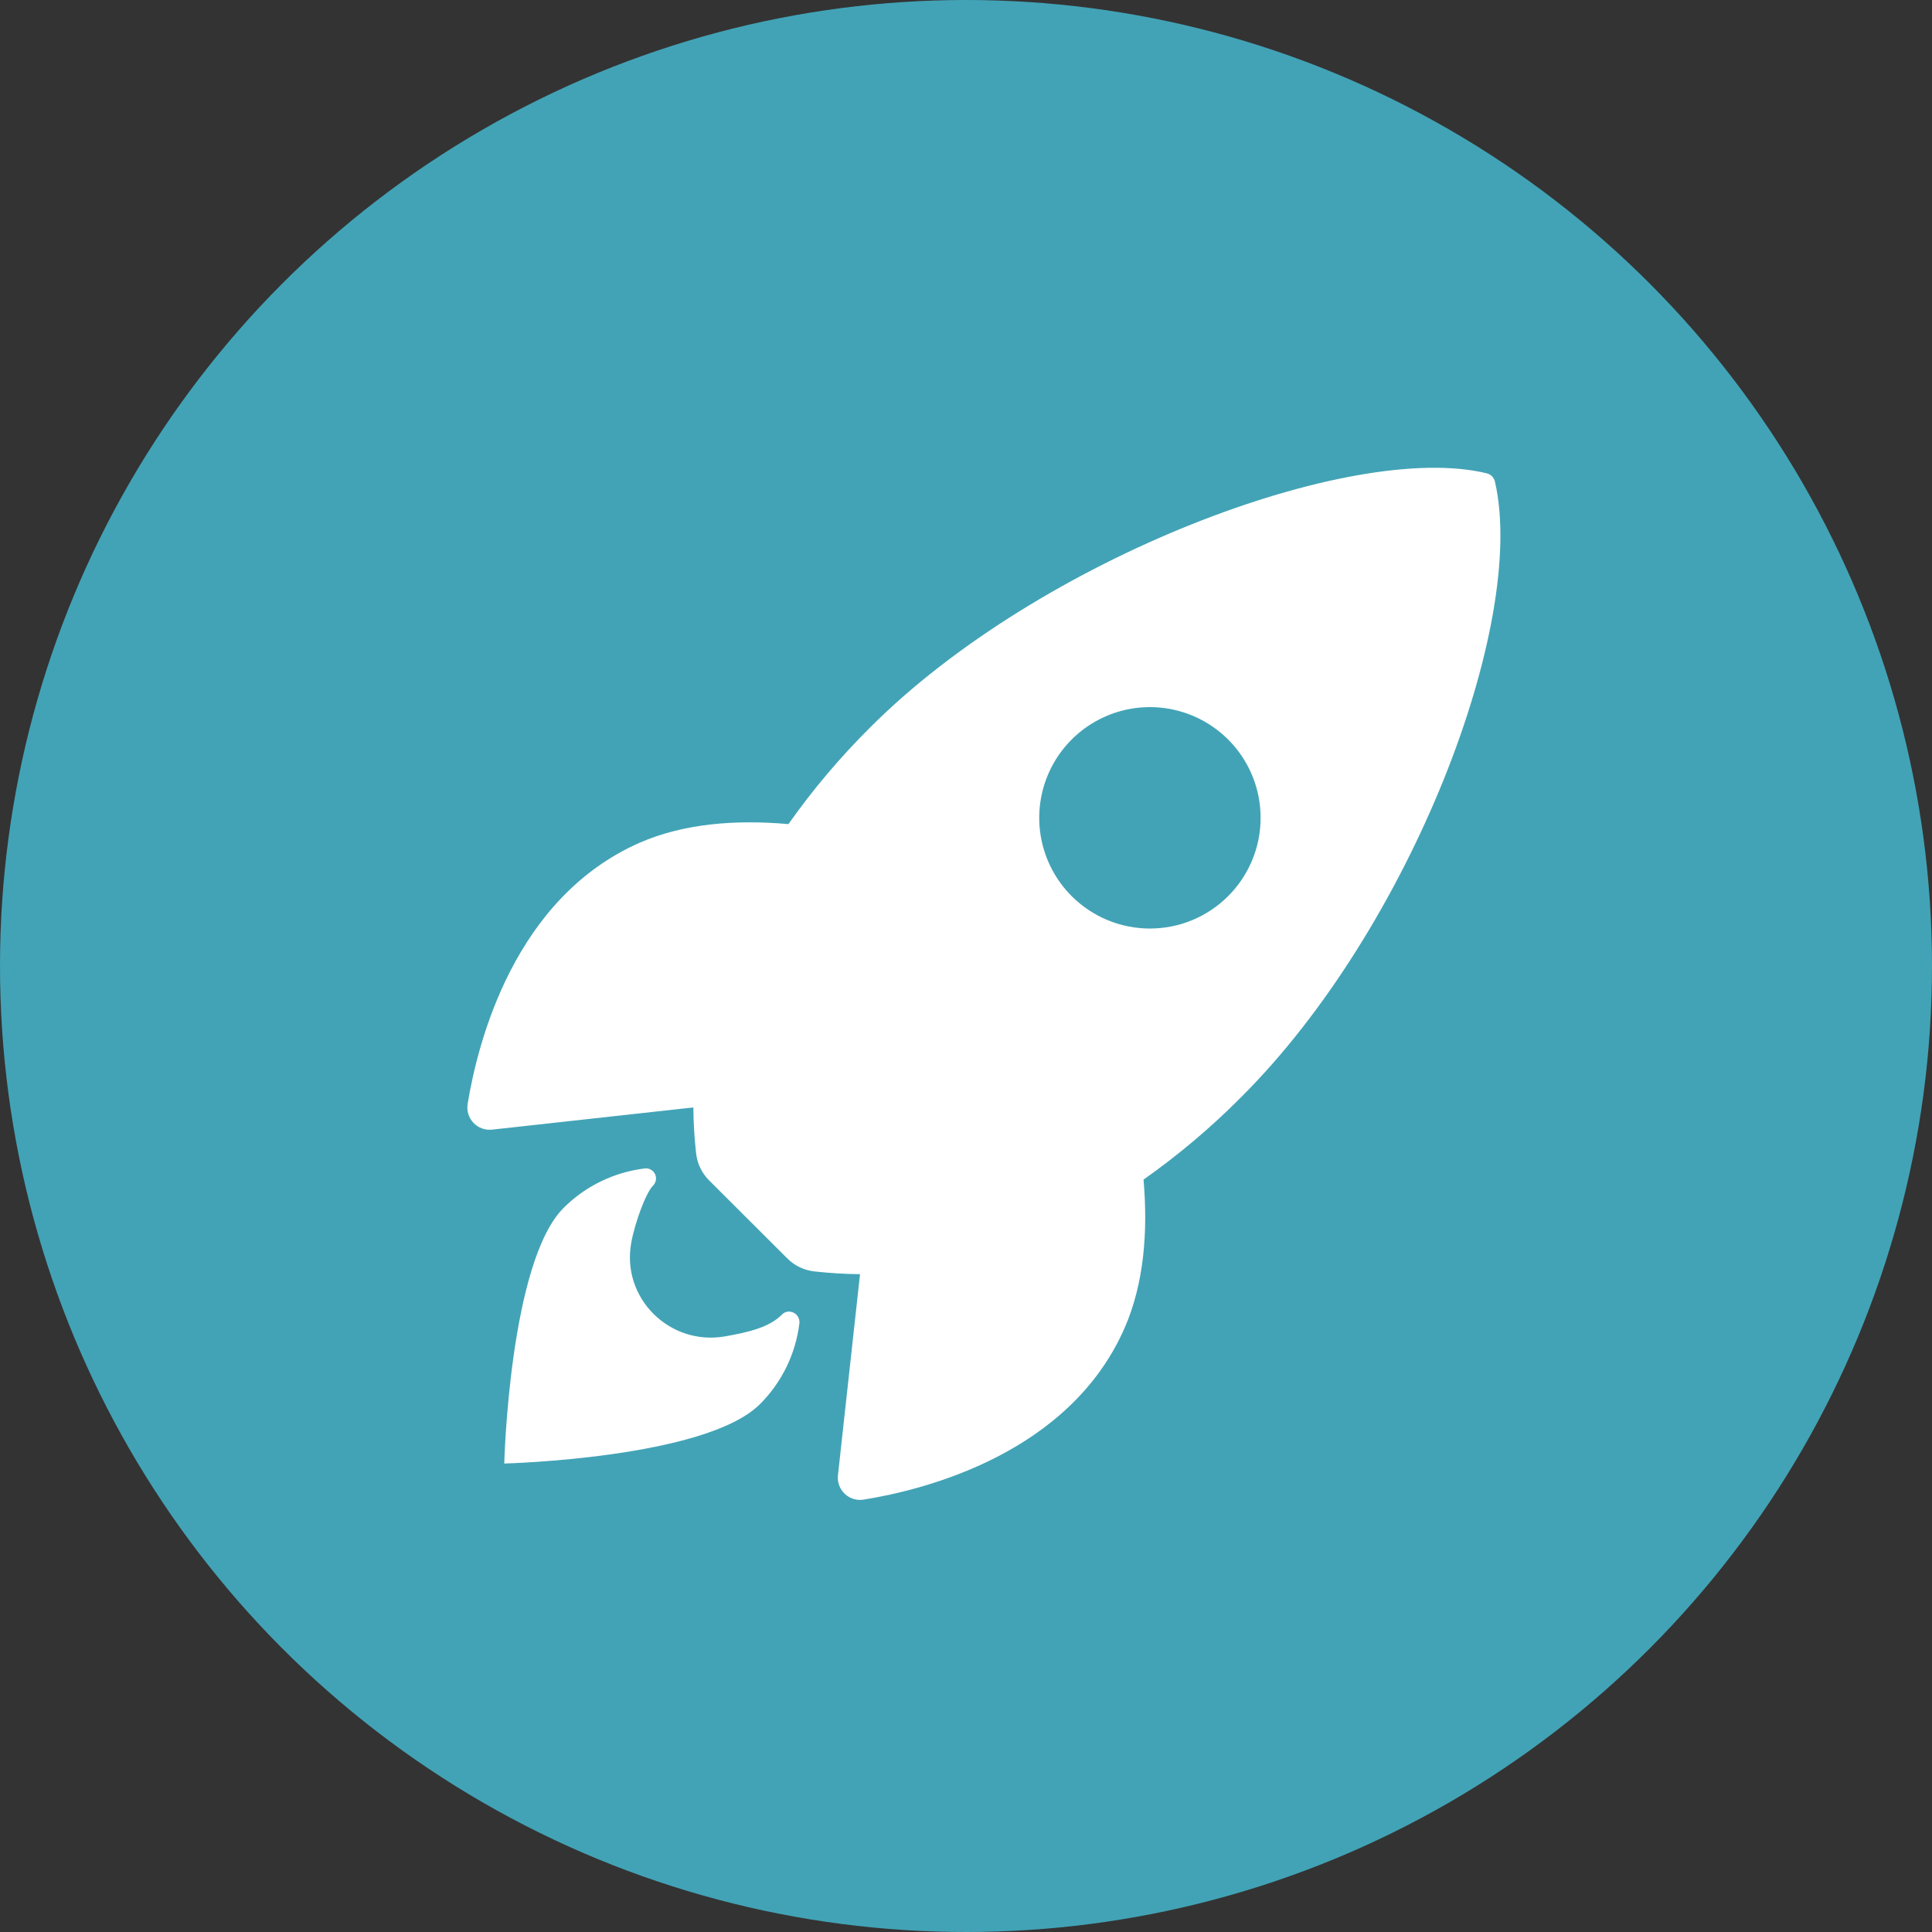
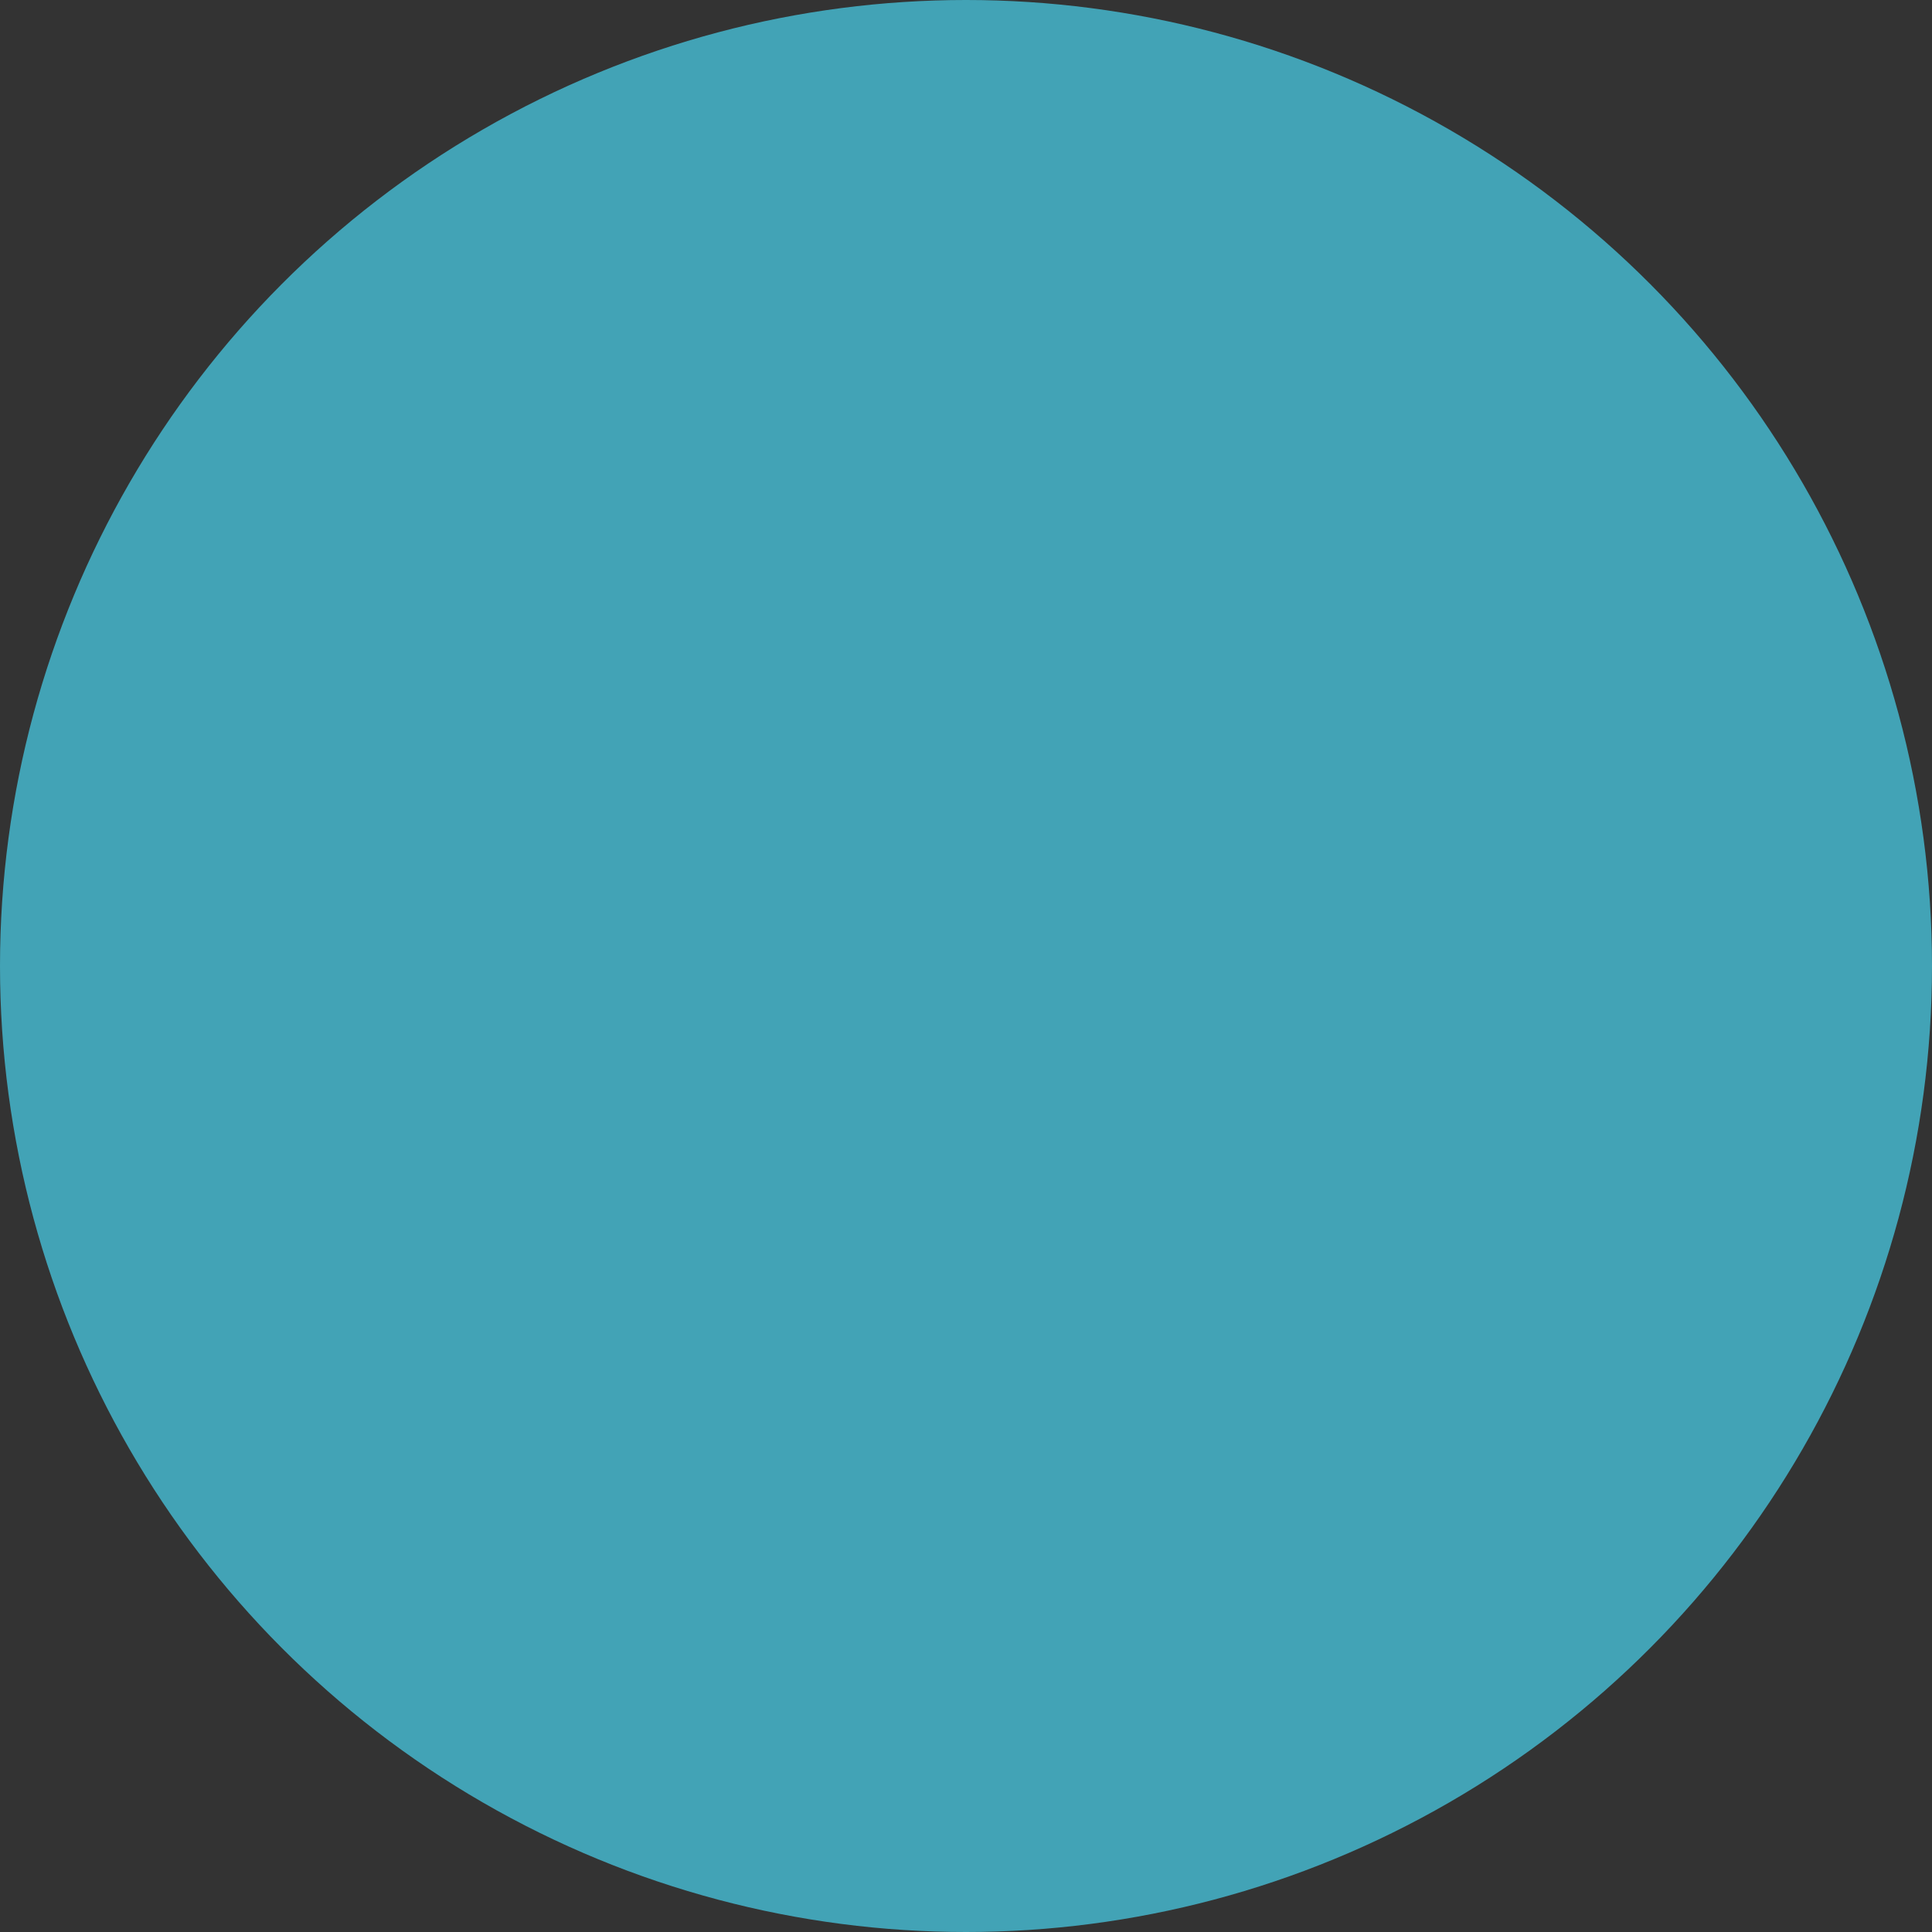
<svg xmlns="http://www.w3.org/2000/svg" width="54" height="54" viewBox="0 0 54 54" fill="none">
  <rect x="0" y="0" width="54" height="54" fill="#333333" stroke="none" />
  <circle cx="27" cy="27" r="27" fill="#42A3B6" />
-   <path d="M41.785 13.466C41.773 13.409 41.746 13.357 41.705 13.315C41.665 13.273 41.613 13.244 41.556 13.23C37.781 12.307 29.059 15.596 24.333 20.32C23.49 21.156 22.722 22.064 22.037 23.034C20.579 22.905 19.122 23.012 17.88 23.554C14.376 25.096 13.355 29.12 13.071 30.852C13.055 30.947 13.061 31.044 13.089 31.136C13.117 31.228 13.166 31.312 13.232 31.382C13.297 31.452 13.379 31.506 13.469 31.539C13.559 31.572 13.656 31.584 13.751 31.574L19.379 30.953C19.383 31.377 19.408 31.801 19.455 32.223C19.484 32.516 19.614 32.789 19.823 32.996L22.002 35.17C22.209 35.379 22.483 35.509 22.775 35.538C23.195 35.584 23.616 35.61 24.038 35.614L23.421 41.234C23.41 41.33 23.422 41.427 23.456 41.517C23.489 41.607 23.543 41.688 23.613 41.754C23.682 41.82 23.767 41.869 23.859 41.896C23.951 41.924 24.048 41.931 24.142 41.914C25.87 41.637 29.902 40.617 31.435 37.113C31.977 35.871 32.088 34.42 31.962 32.97C32.934 32.285 33.845 31.517 34.683 30.673C39.424 25.956 42.694 17.429 41.785 13.466ZM29.953 25.047C29.521 24.614 29.226 24.063 29.106 23.462C28.987 22.862 29.048 22.24 29.282 21.675C29.516 21.109 29.913 20.626 30.421 20.286C30.93 19.946 31.528 19.764 32.14 19.764C32.752 19.764 33.351 19.946 33.859 20.286C34.368 20.626 34.765 21.109 34.999 21.675C35.233 22.24 35.294 22.862 35.175 23.462C35.055 24.063 34.76 24.614 34.327 25.047C34.04 25.334 33.699 25.562 33.324 25.718C32.949 25.873 32.547 25.953 32.14 25.953C31.734 25.953 31.332 25.873 30.957 25.718C30.581 25.562 30.241 25.334 29.953 25.047Z" fill="white" />
-   <path d="M21.854 36.745C21.501 37.098 20.934 37.236 20.252 37.354C18.72 37.615 17.367 36.291 17.642 34.743C17.748 34.155 18.058 33.332 18.252 33.139C18.294 33.098 18.322 33.044 18.332 32.986C18.342 32.927 18.333 32.867 18.307 32.814C18.281 32.761 18.239 32.717 18.187 32.689C18.135 32.661 18.075 32.651 18.016 32.659C17.16 32.764 16.363 33.152 15.752 33.762C14.237 35.279 14.094 40.906 14.094 40.906C14.094 40.906 19.724 40.763 21.24 39.247C21.852 38.637 22.241 37.838 22.344 36.98C22.368 36.711 22.04 36.55 21.854 36.745Z" fill="white" />
</svg>